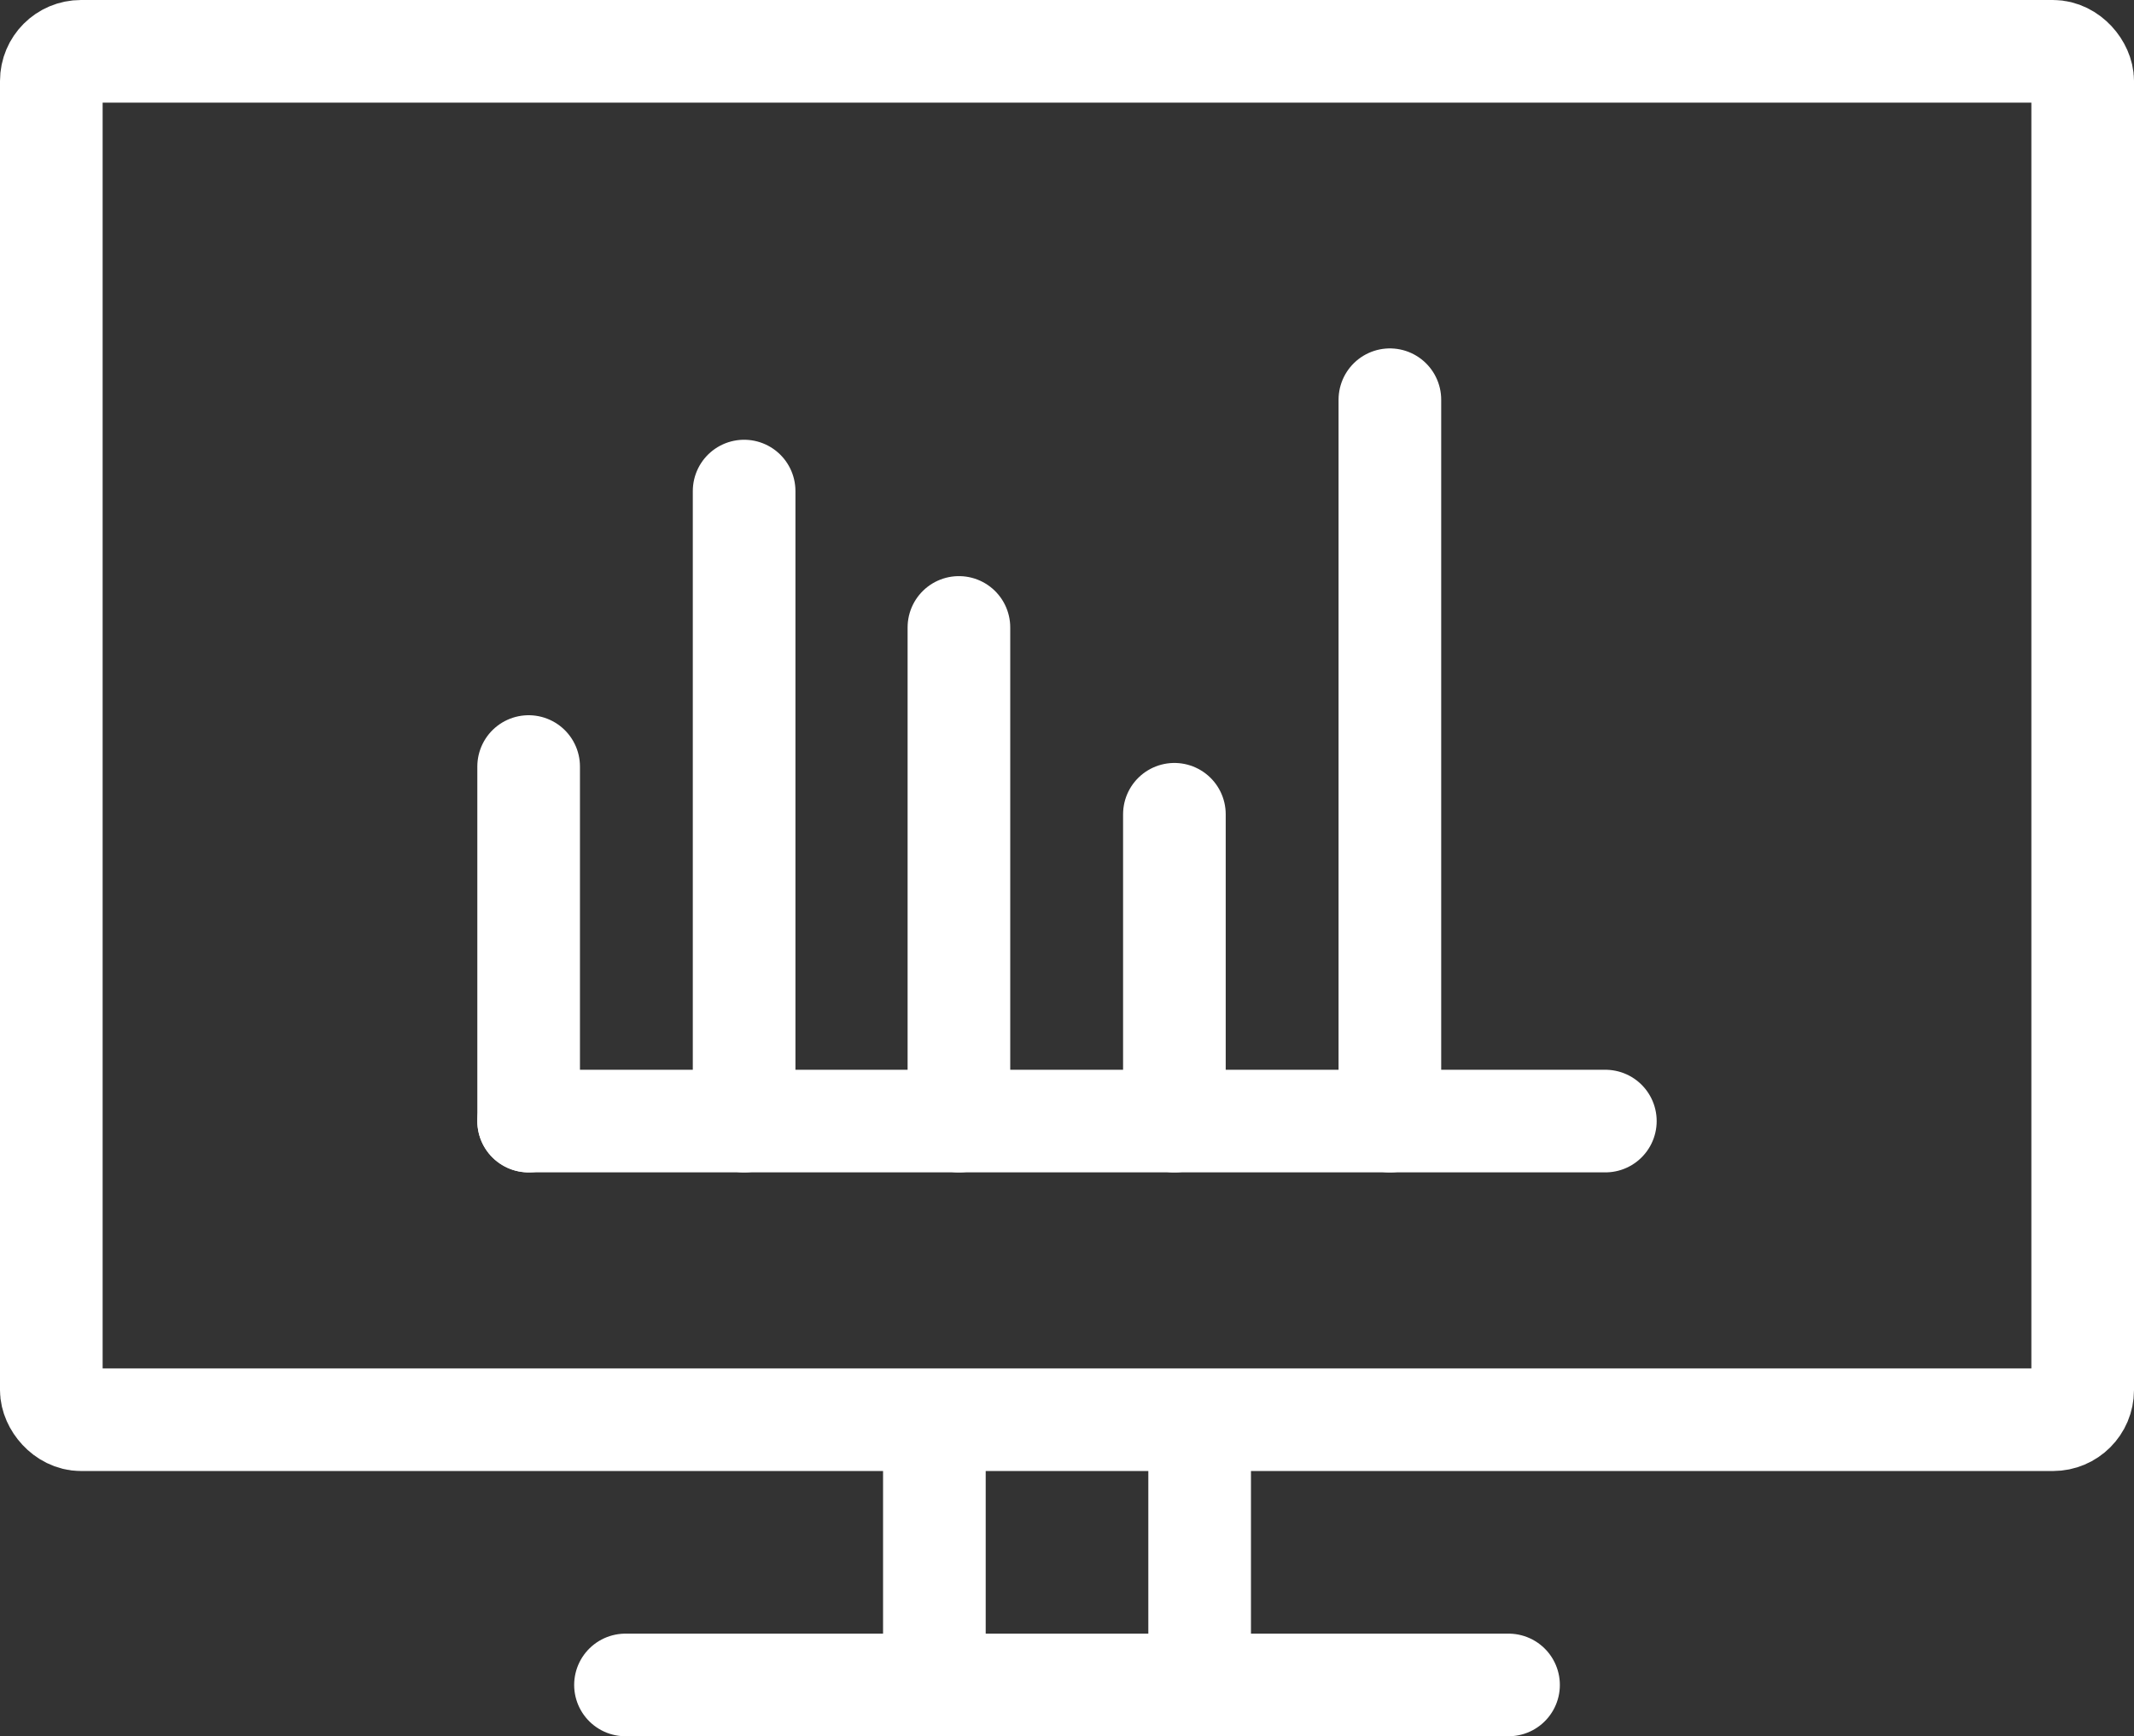
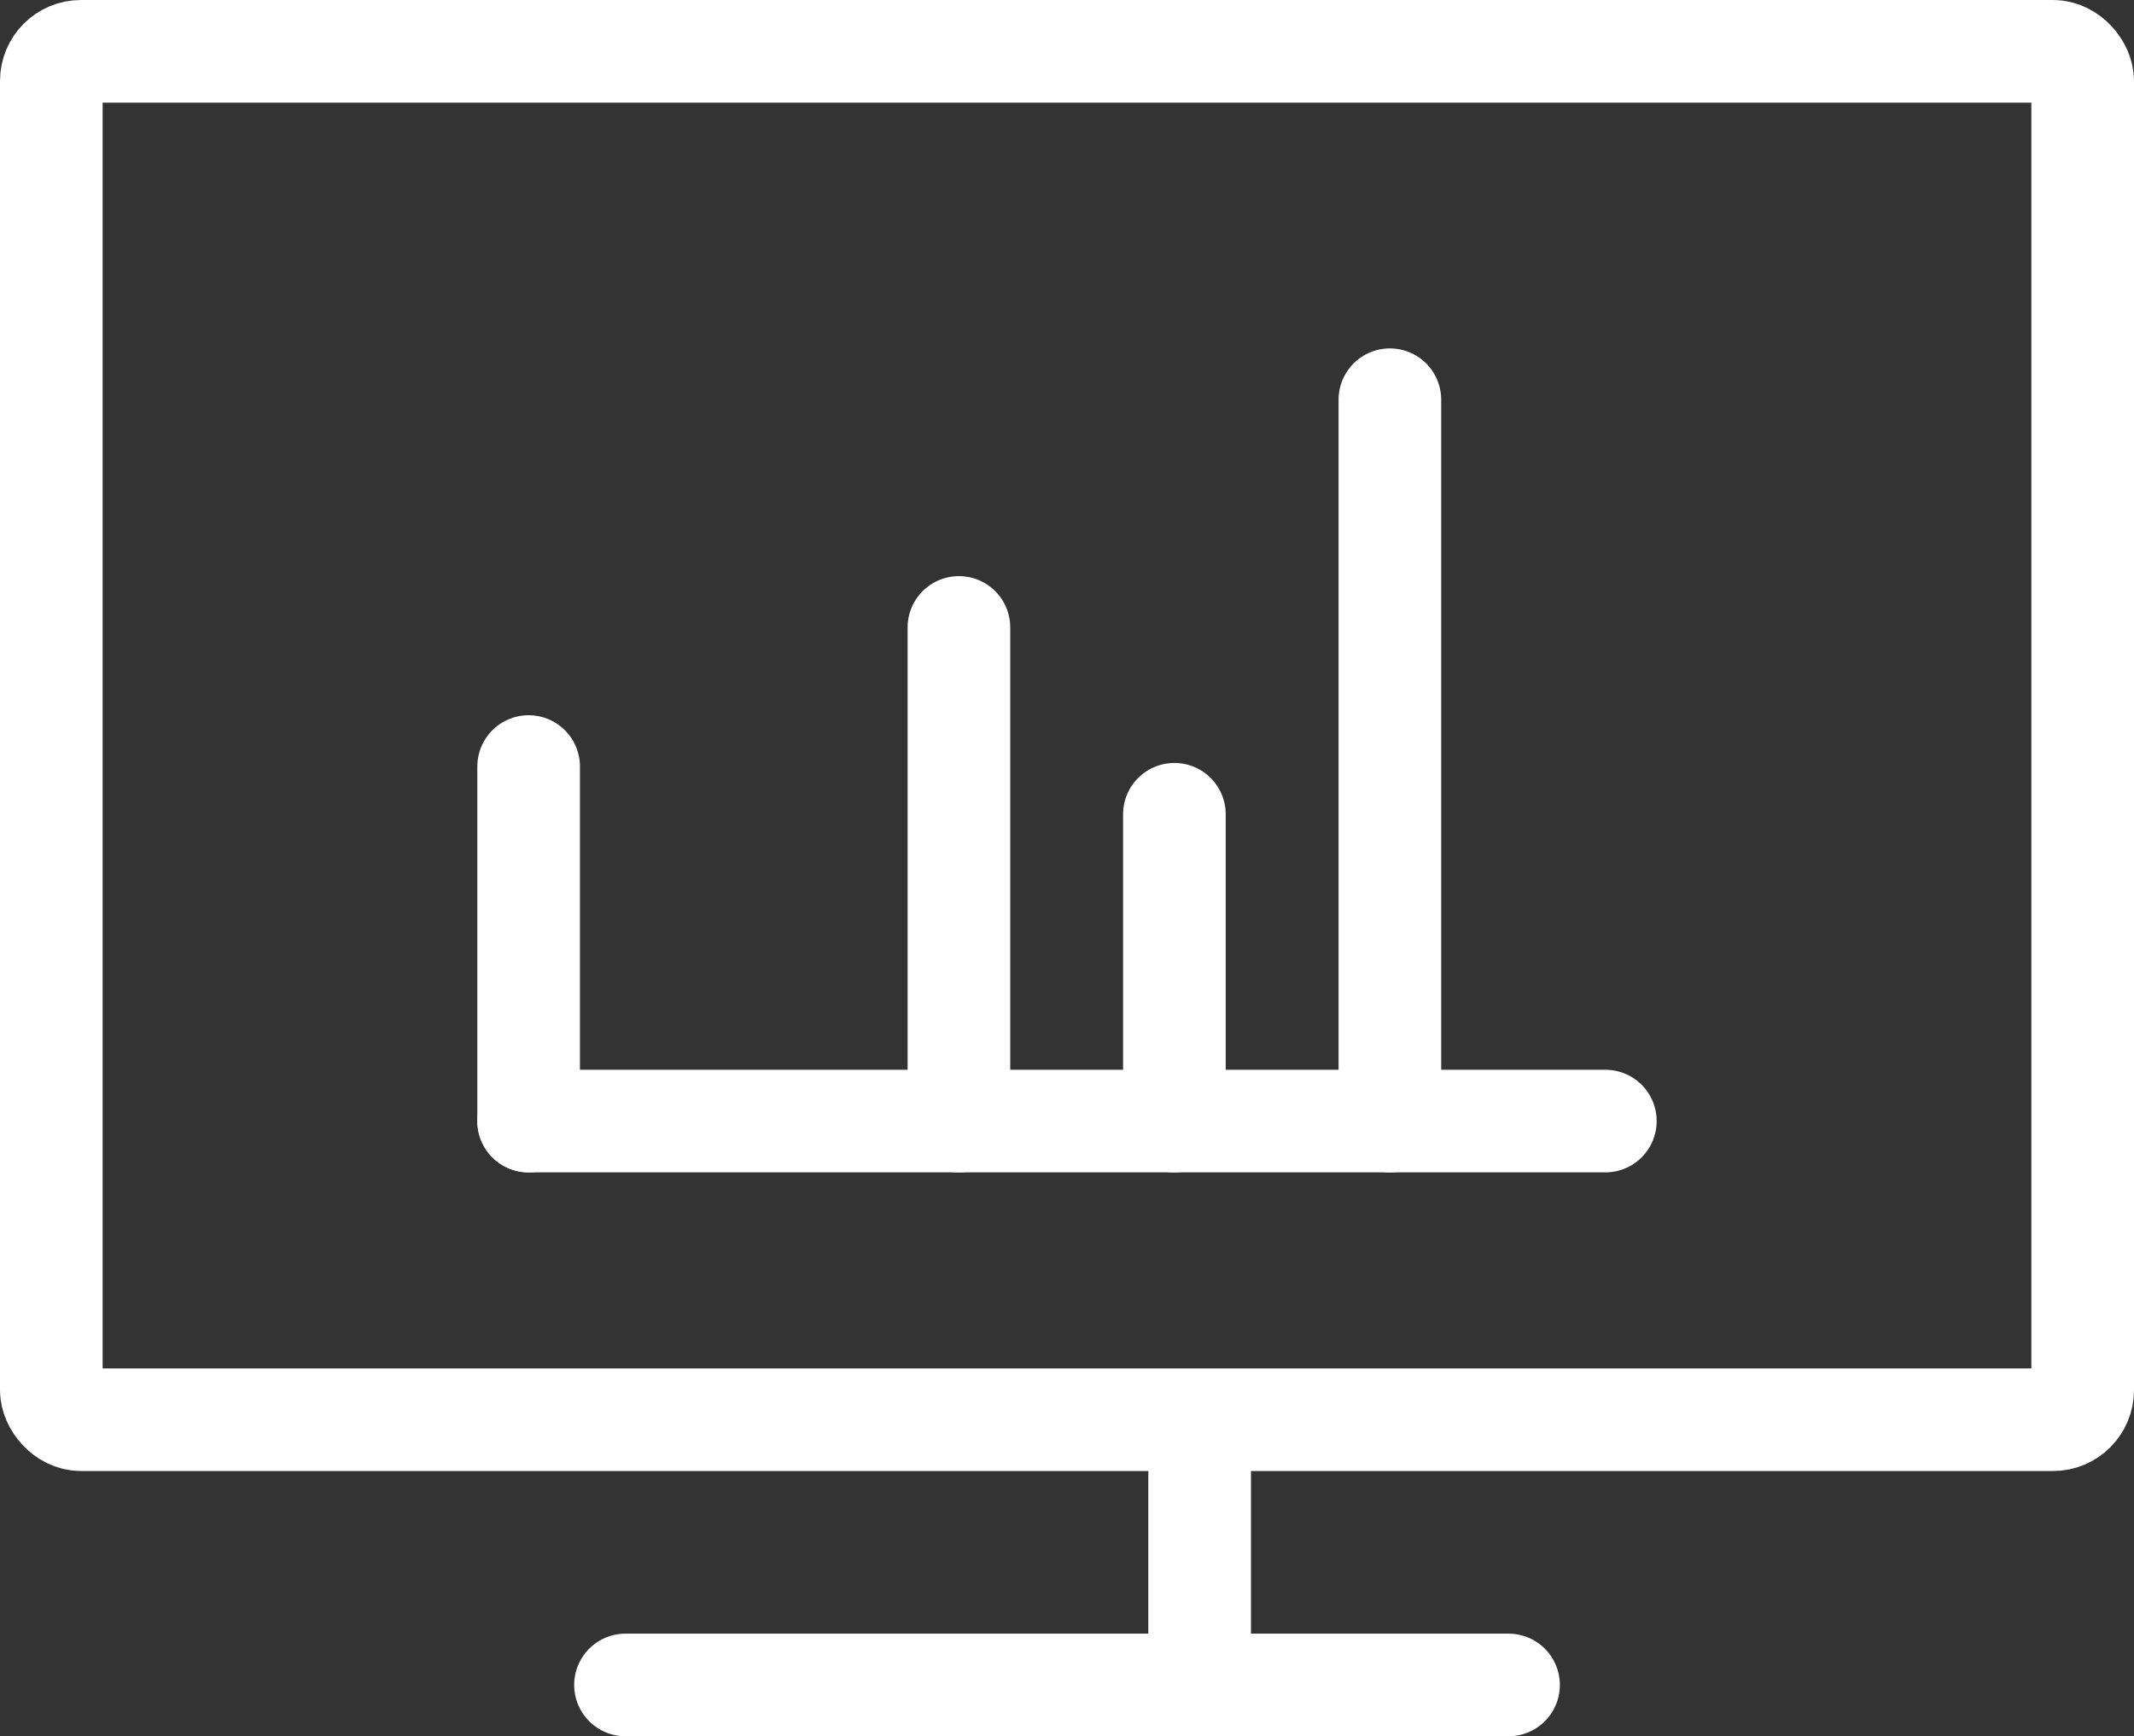
<svg xmlns="http://www.w3.org/2000/svg" width="93.568" height="76.138" viewBox="0 0 93.568 76.138">
  <rect x="0" y="0" width="93.568" height="76.138" fill="#333333" stroke="none" />
  <g id="icon-users" transform="translate(2.25 2.25)">
    <g id="Group_18706" data-name="Group 18706" transform="translate(0 0)">
      <g id="Group_10064" data-name="Group 10064">
        <rect id="Rectangle_6430" data-name="Rectangle 6430" width="89.068" height="60.007" rx="1.3" fill="none" stroke="#fff" stroke-width="4.5" />
        <line id="Line_6684" data-name="Line 6684" x2="38.719" transform="translate(25.175 71.638)" fill="none" stroke="#fff" stroke-linecap="round" stroke-width="4.5" />
-         <line id="Line_6685" data-name="Line 6685" y2="11.631" transform="translate(38.719 60.007)" fill="none" stroke="#fff" stroke-width="4.5" />
        <line id="Line_6686" data-name="Line 6686" y2="11.631" transform="translate(50.35 60.007)" fill="none" stroke="#fff" stroke-width="4.5" />
      </g>
      <g id="Group_18705" data-name="Group 18705" transform="translate(20.929 15.278)">
        <line id="Line_7677" data-name="Line 7677" y1="15.547" transform="translate(0 16.086)" fill="none" stroke="#fff" stroke-linecap="round" stroke-linejoin="round" stroke-width="4.5" />
        <line id="Line_7678" data-name="Line 7678" x2="47.21" transform="translate(0 31.633)" fill="none" stroke="#fff" stroke-linecap="round" stroke-linejoin="round" stroke-width="4.5" />
-         <line id="Line_7679" data-name="Line 7679" y1="27.627" transform="translate(9.448 4.006)" fill="none" stroke="#fff" stroke-linecap="round" stroke-linejoin="round" stroke-width="4.5" />
        <line id="Line_7680" data-name="Line 7680" y1="21.647" transform="translate(18.866 9.986)" fill="none" stroke="#fff" stroke-linecap="round" stroke-linejoin="round" stroke-width="4.5" />
        <line id="Line_7681" data-name="Line 7681" y1="13.455" transform="translate(28.314 18.179)" fill="none" stroke="#fff" stroke-linecap="round" stroke-linejoin="round" stroke-width="4.5" />
        <line id="Line_7682" data-name="Line 7682" y1="31.633" transform="translate(37.762)" fill="none" stroke="#fff" stroke-linecap="round" stroke-linejoin="round" stroke-width="4.5" />
      </g>
    </g>
  </g>
</svg>